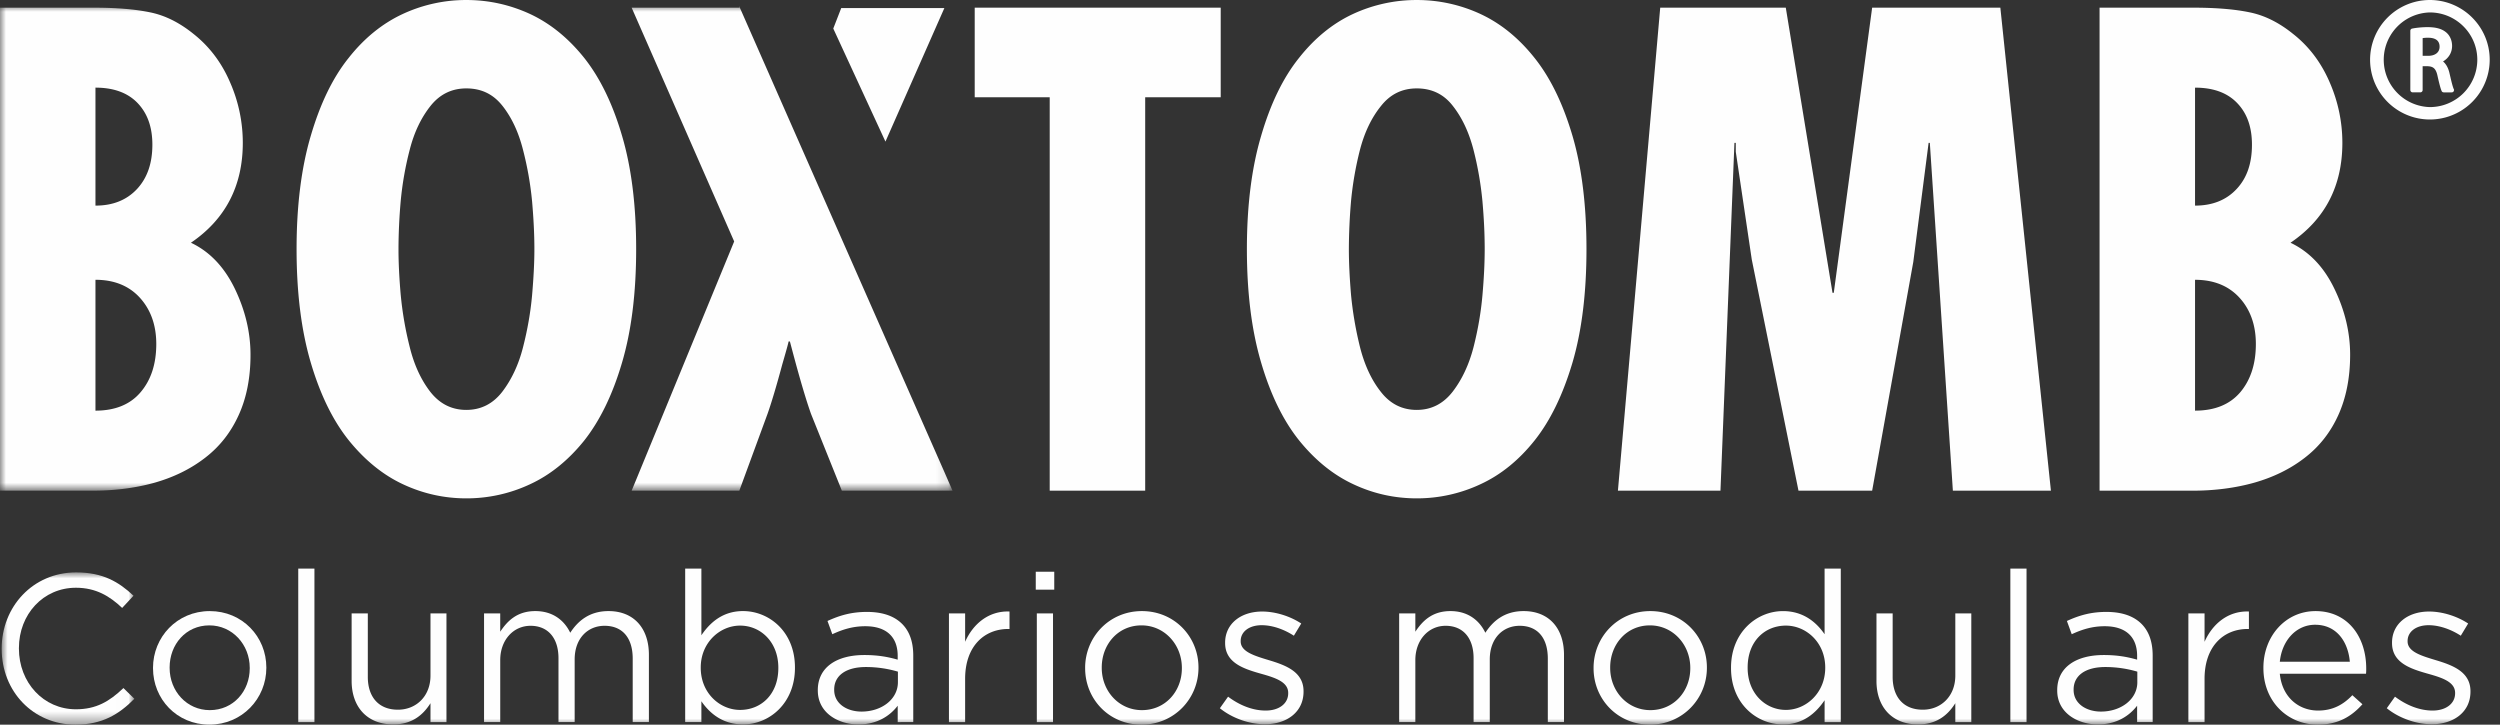
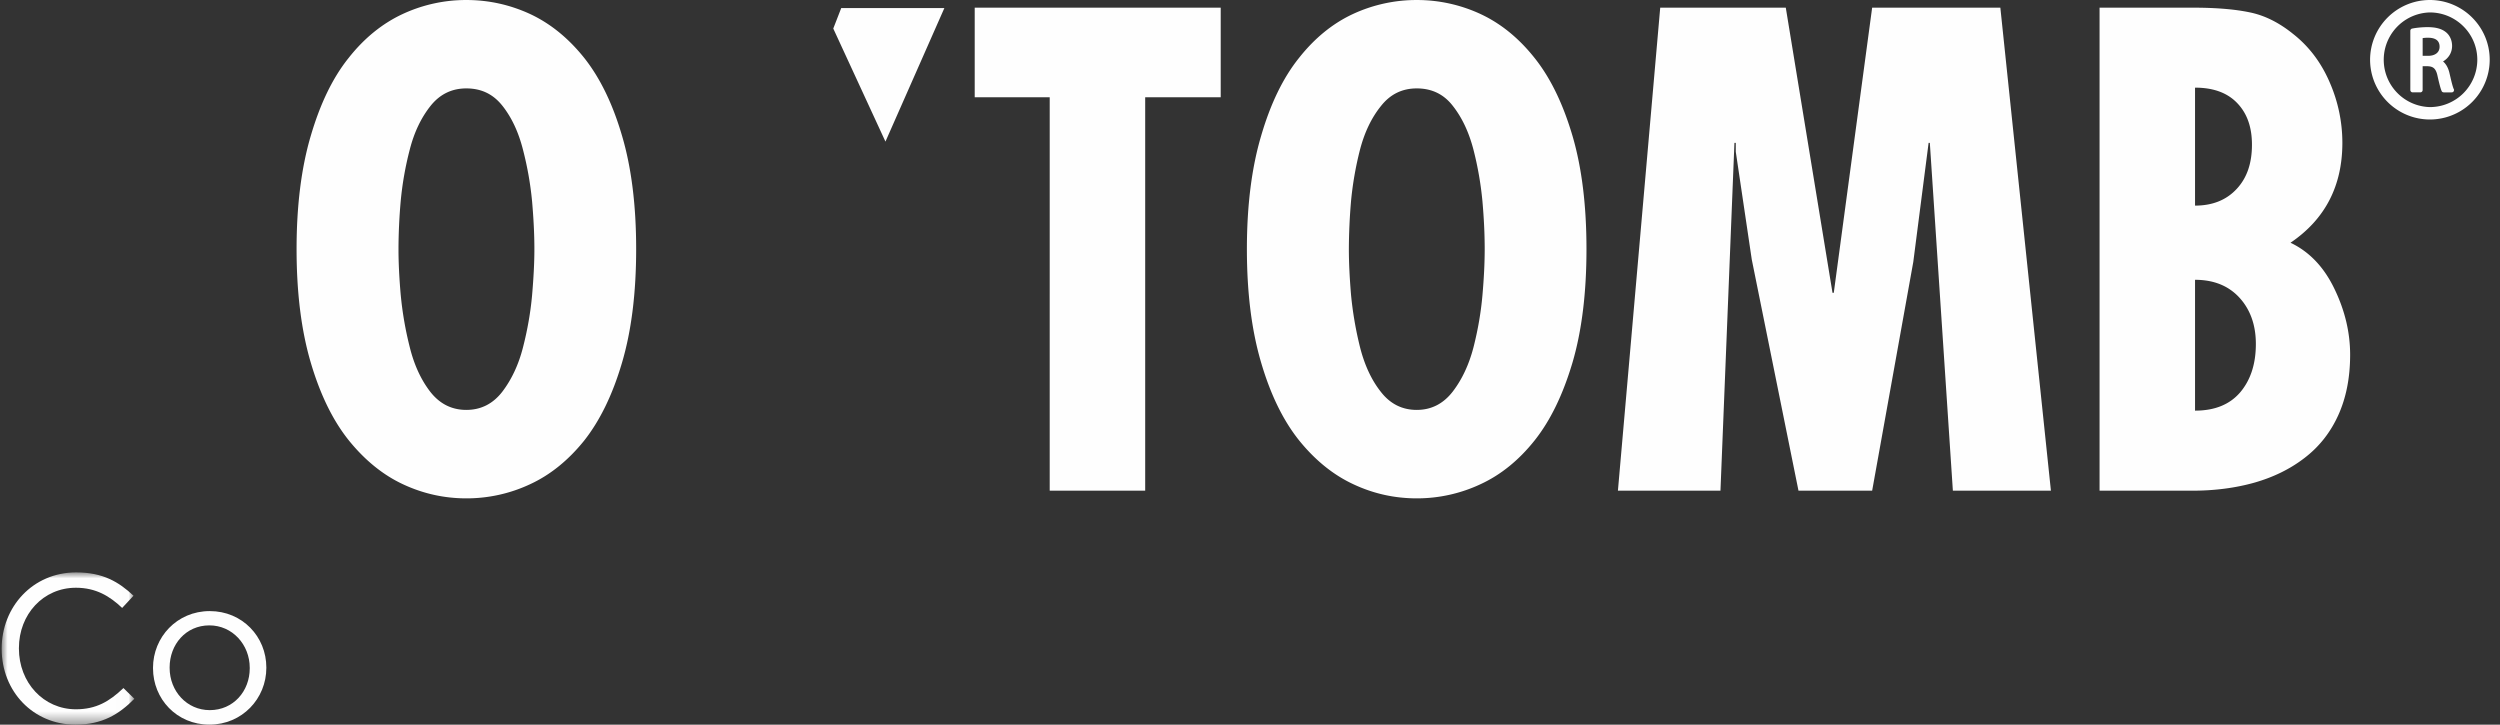
<svg xmlns="http://www.w3.org/2000/svg" xmlns:xlink="http://www.w3.org/1999/xlink" width="207" height="60">
  <rect width="100%" height="100%" fill="#333333" stroke="none" />
  <defs>
    <path id="a" d="M0 0h78.872v40.151H0z" />
    <path id="c" d="M0 0h10.987v12.605H0z" />
-     <path id="e" d="M0 60h206.147V0H0z" />
  </defs>
  <g fill="none" fill-rule="evenodd">
    <path d="M43.89 1.16c1.675.78 3.174 1.996 4.49 3.643 1.297 1.64 2.348 3.78 3.125 6.443.782 2.644 1.169 5.78 1.169 9.377 0 3.621-.387 6.752-1.17 9.401-.776 2.649-1.827 4.798-3.123 6.444-1.317 1.641-2.816 2.854-4.49 3.626a12.352 12.352 0 0 1-5.28 1.17c-1.835 0-3.581-.389-5.25-1.17-1.652-.772-3.146-1.985-4.475-3.626-1.322-1.646-2.373-3.795-3.154-6.444-.782-2.65-1.175-5.78-1.175-9.4 0-3.598.393-6.734 1.175-9.378.781-2.662 1.815-4.804 3.13-6.443 1.295-1.647 2.803-2.863 4.483-3.644A12.447 12.447 0 0 1 38.61.001c1.848 0 3.603.387 5.28 1.158M33.18 24.417a28.47 28.47 0 0 0 .749 4.33c.366 1.485.945 2.723 1.71 3.708.782.993 1.776 1.485 2.971 1.485 1.21 0 2.205-.501 2.98-1.505.766-1.005 1.35-2.238 1.717-3.688.372-1.45.622-2.88.75-4.307.121-1.407.19-2.683.19-3.817 0-1.232-.069-2.548-.19-3.945a27.142 27.142 0 0 0-.75-4.266c-.368-1.455-.929-2.662-1.69-3.632-.77-.983-1.758-1.46-3.007-1.46-1.195 0-2.19.477-2.97 1.46-.766.97-1.345 2.165-1.711 3.605a26.569 26.569 0 0 0-.75 4.262 46.748 46.748 0 0 0-.184 3.976c0 1.134.063 2.393.184 3.794" fill="#FEFEFE" />
    <g transform="translate(0 .478)">
      <mask id="b" fill="#fff">
        <use xlink:href="#a" />
      </mask>
-       <path d="M78.277 38.79 69.74 19.414l-3.921-8.897L61.19 0s.026.1.059.24l-.033-.083h-8.916l8.49 19.357-8.49 20.637h8.916l2.337-6.365c.314-.888.724-2.247 1.218-4.087.318-1.096.494-1.726.525-1.906h.107l.212.799c.61 2.297 1.121 4.027 1.535 5.194l2.556 6.365h9.165l-.595-1.36ZM0 40.15V.157h7.74c1.908 0 3.486.132 4.73.396 1.233.257 2.412.857 3.554 1.779 1.295 1.025 2.311 2.348 3.013 3.977a12.425 12.425 0 0 1 1.067 5.039c0 3.572-1.44 6.331-4.294 8.273 1.558.736 2.758 2.008 3.625 3.788.867 1.796 1.307 3.621 1.307 5.489 0 1.912-.33 3.581-.989 5.015-.653 1.435-1.582 2.606-2.783 3.524-1.195.923-2.593 1.603-4.16 2.05-1.578.44-3.28.663-5.128.663H0ZM11.4 8.062c-.812-.855-1.987-1.284-3.496-1.284v9.769c1.451 0 2.593-.464 3.448-1.382.845-.915 1.265-2.131 1.265-3.663 0-1.45-.404-2.586-1.217-3.44Zm.186 16.117c-.903-.993-2.135-1.491-3.682-1.491v10.836c1.625 0 2.874-.51 3.73-1.518.866-1.01 1.306-2.344 1.306-4.001 0-1.557-.456-2.834-1.354-3.826Z" fill="#FEFEFE" mask="url(#b)" />
    </g>
    <path d="M78.192.67h-8.539l-.658 1.694 4.32 9.36L78.193.67ZM101.075.635v7.42h-6.253v32.574h-7.906V8.055h-6.21V.635zM122.583 1.16c1.68.78 3.177 1.996 4.483 3.643 1.308 1.64 2.349 3.78 3.135 6.443.777 2.644 1.159 5.78 1.159 9.377 0 3.621-.382 6.752-1.159 9.401-.786 2.649-1.827 4.798-3.135 6.444-1.306 1.641-2.804 2.854-4.483 3.626a12.365 12.365 0 0 1-5.276 1.17c-1.844 0-3.59-.389-5.25-1.17-1.661-.772-3.161-1.985-4.488-3.626-1.319-1.646-2.37-3.795-3.146-6.444-.786-2.65-1.18-5.78-1.18-9.4 0-3.598.394-6.734 1.18-9.378.776-2.662 1.816-4.804 3.13-6.443 1.3-1.647 2.794-2.863 4.473-3.644a12.519 12.519 0 0 1 5.28-1.158 12.5 12.5 0 0 1 5.277 1.158m-10.717 23.258a29.7 29.7 0 0 0 .744 4.33c.377 1.485.95 2.723 1.733 3.708.774.993 1.763 1.485 2.964 1.485 1.2 0 2.19-.501 2.97-1.505.775-1.005 1.354-2.238 1.73-3.688.37-1.45.614-2.88.74-4.307.123-1.407.186-2.683.186-3.817 0-1.232-.063-2.548-.186-3.945a27.347 27.347 0 0 0-.74-4.266c-.376-1.455-.943-2.662-1.704-3.632-.754-.983-1.757-1.46-2.996-1.46-1.201 0-2.19.477-2.964 1.46-.782.97-1.356 2.165-1.733 3.605a27.678 27.678 0 0 0-.744 4.262 48.982 48.982 0 0 0-.18 3.976c0 1.134.064 2.393.18 3.794M147.863.635l3.868 23.608h.106L155.014.635h10.615l4.187 39.994h-8.118l-1.908-28.802h-.101l-1.269 9.861-3.406 18.941h-6.099l-3.869-19.145-1.323-8.916v-.741h-.112l-1.157 28.802h-8.491L137.466.635zM173.844 40.629V.635h7.746c1.908 0 3.485.132 4.728.397 1.227.256 2.412.857 3.55 1.778 1.307 1.026 2.31 2.348 3.017 3.977a12.485 12.485 0 0 1 1.063 5.04c0 3.57-1.429 6.331-4.294 8.272 1.552.736 2.764 2.009 3.624 3.79.872 1.794 1.313 3.619 1.313 5.487 0 1.913-.336 3.581-.989 5.016s-1.583 2.606-2.784 3.524c-1.194.924-2.592 1.602-4.165 2.05-1.573.44-3.273.663-5.122.663h-7.687Zm11.4-32.09c-.812-.854-1.975-1.282-3.495-1.282v9.768c1.45 0 2.598-.465 3.449-1.383.855-.914 1.264-2.13 1.264-3.66 0-1.45-.398-2.588-1.217-3.442Zm.192 16.12c-.907-.995-2.135-1.492-3.687-1.492v10.834c1.631 0 2.875-.507 3.74-1.517.855-1.01 1.296-2.343 1.296-4 0-1.558-.45-2.835-1.349-3.826ZM201.185 0a4.954 4.954 0 0 0-4.942 4.942 4.952 4.952 0 1 0 9.904 0c0-2.719-2.22-4.942-4.962-4.942m0 8.867a3.92 3.92 0 0 1 0-7.837c2.173 0 3.936 1.759 3.936 3.912a3.927 3.927 0 0 1-3.936 3.925" fill="#FEFEFE" />
    <path d="M202.816 6.052c-.102-.44-.288-.76-.532-.964.462-.274.749-.736.749-1.284 0-.446-.175-.842-.456-1.093-.352-.315-.855-.464-1.578-.464-.442 0-.93.05-1.27.118a.188.188 0 0 0-.154.188v4.904c0 .102.09.19.19.19h.64c.105 0 .19-.088.19-.19V5.483h.414c.435.02.686.157.823.827.203.908.293 1.137.346 1.249.032.055.096.089.164.089h.665a.184.184 0 0 0 .159-.09c.031-.061.043-.128.01-.172-.095-.192-.217-.715-.36-1.334m-1.754-1.43h-.466V3.156c.094-.016.238-.032.445-.032.632 0 .957.25.957.747 0 .461-.362.75-.936.75" fill="#FEFEFE" />
    <g transform="translate(.139 47.395)">
      <mask id="d" fill="#fff">
        <use xlink:href="#c" />
      </mask>
      <path d="M0 6.337v-.035C0 2.855 2.577 0 6.164 0c2.21 0 3.534.783 4.752 1.932l-.94 1.01C8.95 1.967 7.8 1.27 6.146 1.27c-2.698 0-4.719 2.194-4.719 4.997v.035c0 2.822 2.038 5.032 4.718 5.032 1.672 0 2.769-.644 3.936-1.758l.906.888c-1.272 1.288-2.665 2.141-4.876 2.141C2.595 12.605 0 9.837 0 6.337" fill="#FEFEFE" mask="url(#d)" />
    </g>
    <path d="M20.679 55.334v-.035c0-1.933-1.446-3.518-3.343-3.518-1.95 0-3.291 1.585-3.291 3.483v.035c0 1.933 1.428 3.5 3.325 3.5 1.95 0 3.309-1.567 3.309-3.465m-8.01 0v-.035c0-2.542 1.985-4.701 4.7-4.701 2.7 0 4.684 2.124 4.684 4.666v.035c0 2.542-2.002 4.701-4.717 4.701-2.7 0-4.666-2.124-4.666-4.666" fill="#FEFEFE" />
    <mask id="f" fill="#fff">
      <use xlink:href="#e" />
    </mask>
    <path fill="#FEFEFE" mask="url(#f)" d="M24.695 59.791h1.34V47.082h-1.34zM29.115 56.378v-5.589h1.34v5.258c0 1.672.906 2.716 2.49 2.716 1.533 0 2.699-1.131 2.699-2.82V50.79h1.323v9.002h-1.323v-1.567c-.61.975-1.533 1.757-3.082 1.757-2.176 0-3.447-1.461-3.447-3.603M40.078 50.79h1.34v1.515c.593-.889 1.395-1.707 2.909-1.707 1.462 0 2.403.783 2.889 1.794.645-.992 1.602-1.794 3.17-1.794 2.071 0 3.343 1.393 3.343 3.621v5.571h-1.341v-5.258c0-1.74-.87-2.716-2.333-2.716-1.358 0-2.473 1.01-2.473 2.787v5.187h-1.34v-5.292c0-1.69-.887-2.682-2.315-2.682-1.427 0-2.508 1.185-2.508 2.84v5.134h-1.34v-9ZM64.446 55.317v-.035c0-2.124-1.463-3.482-3.168-3.482-1.672 0-3.256 1.41-3.256 3.463v.035c0 2.09 1.584 3.483 3.256 3.483 1.741 0 3.168-1.289 3.168-3.464m-6.371 2.75v1.723h-1.342V47.082h1.342V52.6c.73-1.08 1.792-2.003 3.446-2.003 2.16 0 4.301 1.706 4.301 4.665v.035c0 2.942-2.124 4.684-4.3 4.684-1.672 0-2.751-.905-3.447-1.916M74.347 56.483v-.871a9.386 9.386 0 0 0-2.646-.382c-1.689 0-2.63.731-2.63 1.862v.035c0 1.132 1.046 1.792 2.264 1.792 1.654 0 3.012-1.009 3.012-2.436m-6.633.696v-.035c0-1.898 1.568-2.907 3.847-2.907 1.15 0 1.968.157 2.768.383v-.313c0-1.619-.991-2.455-2.68-2.455-1.062 0-1.899.278-2.733.662l-.4-1.097c.992-.453 1.966-.75 3.272-.75 1.271 0 2.246.332 2.907.993.61.61.923 1.48.923 2.63v5.5H74.33v-1.357c-.626.818-1.67 1.55-3.255 1.55-1.672 0-3.36-.958-3.36-2.804M78.573 50.79h1.34v2.35c.663-1.498 1.97-2.577 3.675-2.507v1.446h-.105c-1.967 0-3.57 1.41-3.57 4.126v3.585h-1.34v-9ZM85.849 59.79h1.34v-9h-1.34v9Zm-.088-10.968h1.531v-1.48h-1.531v1.48ZM97.859 55.334v-.035c0-1.933-1.445-3.518-3.343-3.518-1.95 0-3.291 1.585-3.291 3.483v.035c0 1.933 1.428 3.5 3.326 3.5 1.95 0 3.308-1.567 3.308-3.465m-8.01 0v-.035c0-2.542 1.986-4.701 4.702-4.701 2.697 0 4.683 2.124 4.683 4.666v.035c0 2.542-2.002 4.701-4.718 4.701-2.7 0-4.666-2.124-4.666-4.666M101.006 58.641l.679-.957c.975.731 2.054 1.15 3.116 1.15 1.079 0 1.862-.558 1.862-1.43v-.033c0-.906-1.06-1.253-2.245-1.585-1.41-.4-2.978-.887-2.978-2.542v-.034c0-1.55 1.289-2.576 3.065-2.576 1.097 0 2.316.382 3.238.992l-.61 1.01c-.836-.541-1.793-.87-2.663-.87-1.063 0-1.741.555-1.741 1.304v.035c0 .853 1.114 1.185 2.315 1.55 1.393.418 2.89.957 2.89 2.577v.034c0 1.707-1.41 2.7-3.203 2.7-1.289 0-2.716-.505-3.725-1.325M115.85 50.79h1.34v1.515c.592-.889 1.393-1.707 2.907-1.707 1.463 0 2.403.783 2.89 1.794.644-.992 1.602-1.794 3.17-1.794 2.072 0 3.342 1.393 3.342 3.621v5.571h-1.34v-5.258c0-1.74-.871-2.716-2.333-2.716-1.358 0-2.473 1.01-2.473 2.787v5.187h-1.34v-5.292c0-1.69-.888-2.682-2.316-2.682-1.427 0-2.507 1.185-2.507 2.84v5.134h-1.34v-9ZM139.956 55.334v-.035c0-1.933-1.445-3.518-3.342-3.518-1.95 0-3.291 1.585-3.291 3.483v.035c0 1.933 1.428 3.5 3.325 3.5 1.95 0 3.308-1.567 3.308-3.465m-8.008 0v-.035c0-2.542 1.984-4.701 4.7-4.701 2.698 0 4.683 2.124 4.683 4.666v.035c0 2.542-2.002 4.701-4.717 4.701-2.7 0-4.666-2.124-4.666-4.666M151.129 55.299v-.035c0-2.072-1.584-3.464-3.256-3.464-1.741 0-3.168 1.289-3.168 3.464v.035c0 2.124 1.479 3.481 3.168 3.481 1.672 0 3.256-1.41 3.256-3.481m-7.8.018v-.036c0-2.942 2.141-4.682 4.3-4.682 1.671 0 2.751.905 3.447 1.914v-5.432h1.341v12.71h-1.34V57.98c-.732 1.08-1.793 2.002-3.448 2.002-2.159 0-4.3-1.706-4.3-4.665M155.372 56.378v-5.589h1.34v5.258c0 1.672.905 2.716 2.49 2.716 1.532 0 2.698-1.131 2.698-2.82V50.79h1.324v9.002H161.9v-1.567c-.609.975-1.531 1.757-3.081 1.757-2.177 0-3.447-1.461-3.447-3.603M166.457 59.791h1.34V47.082h-1.34zM176.97 56.483v-.871a9.399 9.399 0 0 0-2.646-.382c-1.688 0-2.629.731-2.629 1.862v.035c0 1.132 1.045 1.792 2.263 1.792 1.654 0 3.013-1.009 3.013-2.436m-6.634.696v-.035c0-1.898 1.567-2.907 3.847-2.907 1.15 0 1.969.157 2.77.383v-.313c0-1.619-.994-2.455-2.682-2.455-1.061 0-1.898.278-2.733.662l-.4-1.097c.991-.453 1.966-.75 3.272-.75 1.27 0 2.246.332 2.908.993.609.61.922 1.48.922 2.63v5.5h-1.288v-1.357c-.627.818-1.671 1.55-3.256 1.55-1.67 0-3.36-.958-3.36-2.804M181.197 50.79h1.34v2.35c.663-1.498 1.968-2.577 3.673-2.507v1.446h-.103c-1.968 0-3.57 1.41-3.57 4.126v3.585h-1.34v-9ZM194.566 54.794c-.14-1.637-1.079-3.064-2.874-3.064-1.566 0-2.75 1.305-2.923 3.064h5.797Zm-7.156.522v-.034c0-2.595 1.828-4.683 4.318-4.683 2.664 0 4.195 2.123 4.195 4.752 0 .174 0 .28-.017.435h-7.137c.191 1.95 1.566 3.048 3.168 3.048 1.237 0 2.107-.506 2.838-1.272l.835.749c-.905 1.01-2.002 1.689-3.708 1.689-2.472 0-4.492-1.898-4.492-4.684ZM197.626 58.641l.679-.957c.975.731 2.054 1.15 3.116 1.15 1.079 0 1.862-.558 1.862-1.43v-.033c0-.906-1.06-1.253-2.245-1.585-1.41-.4-2.978-.887-2.978-2.542v-.034c0-1.55 1.289-2.576 3.065-2.576 1.098 0 2.316.382 3.238.992l-.609 1.01c-.836-.541-1.794-.87-2.664-.87-1.062 0-1.741.555-1.741 1.304v.035c0 .853 1.114 1.185 2.316 1.55 1.392.418 2.89.957 2.89 2.577v.034c0 1.707-1.411 2.7-3.204 2.7-1.289 0-2.716-.505-3.725-1.325" />
  </g>
</svg>